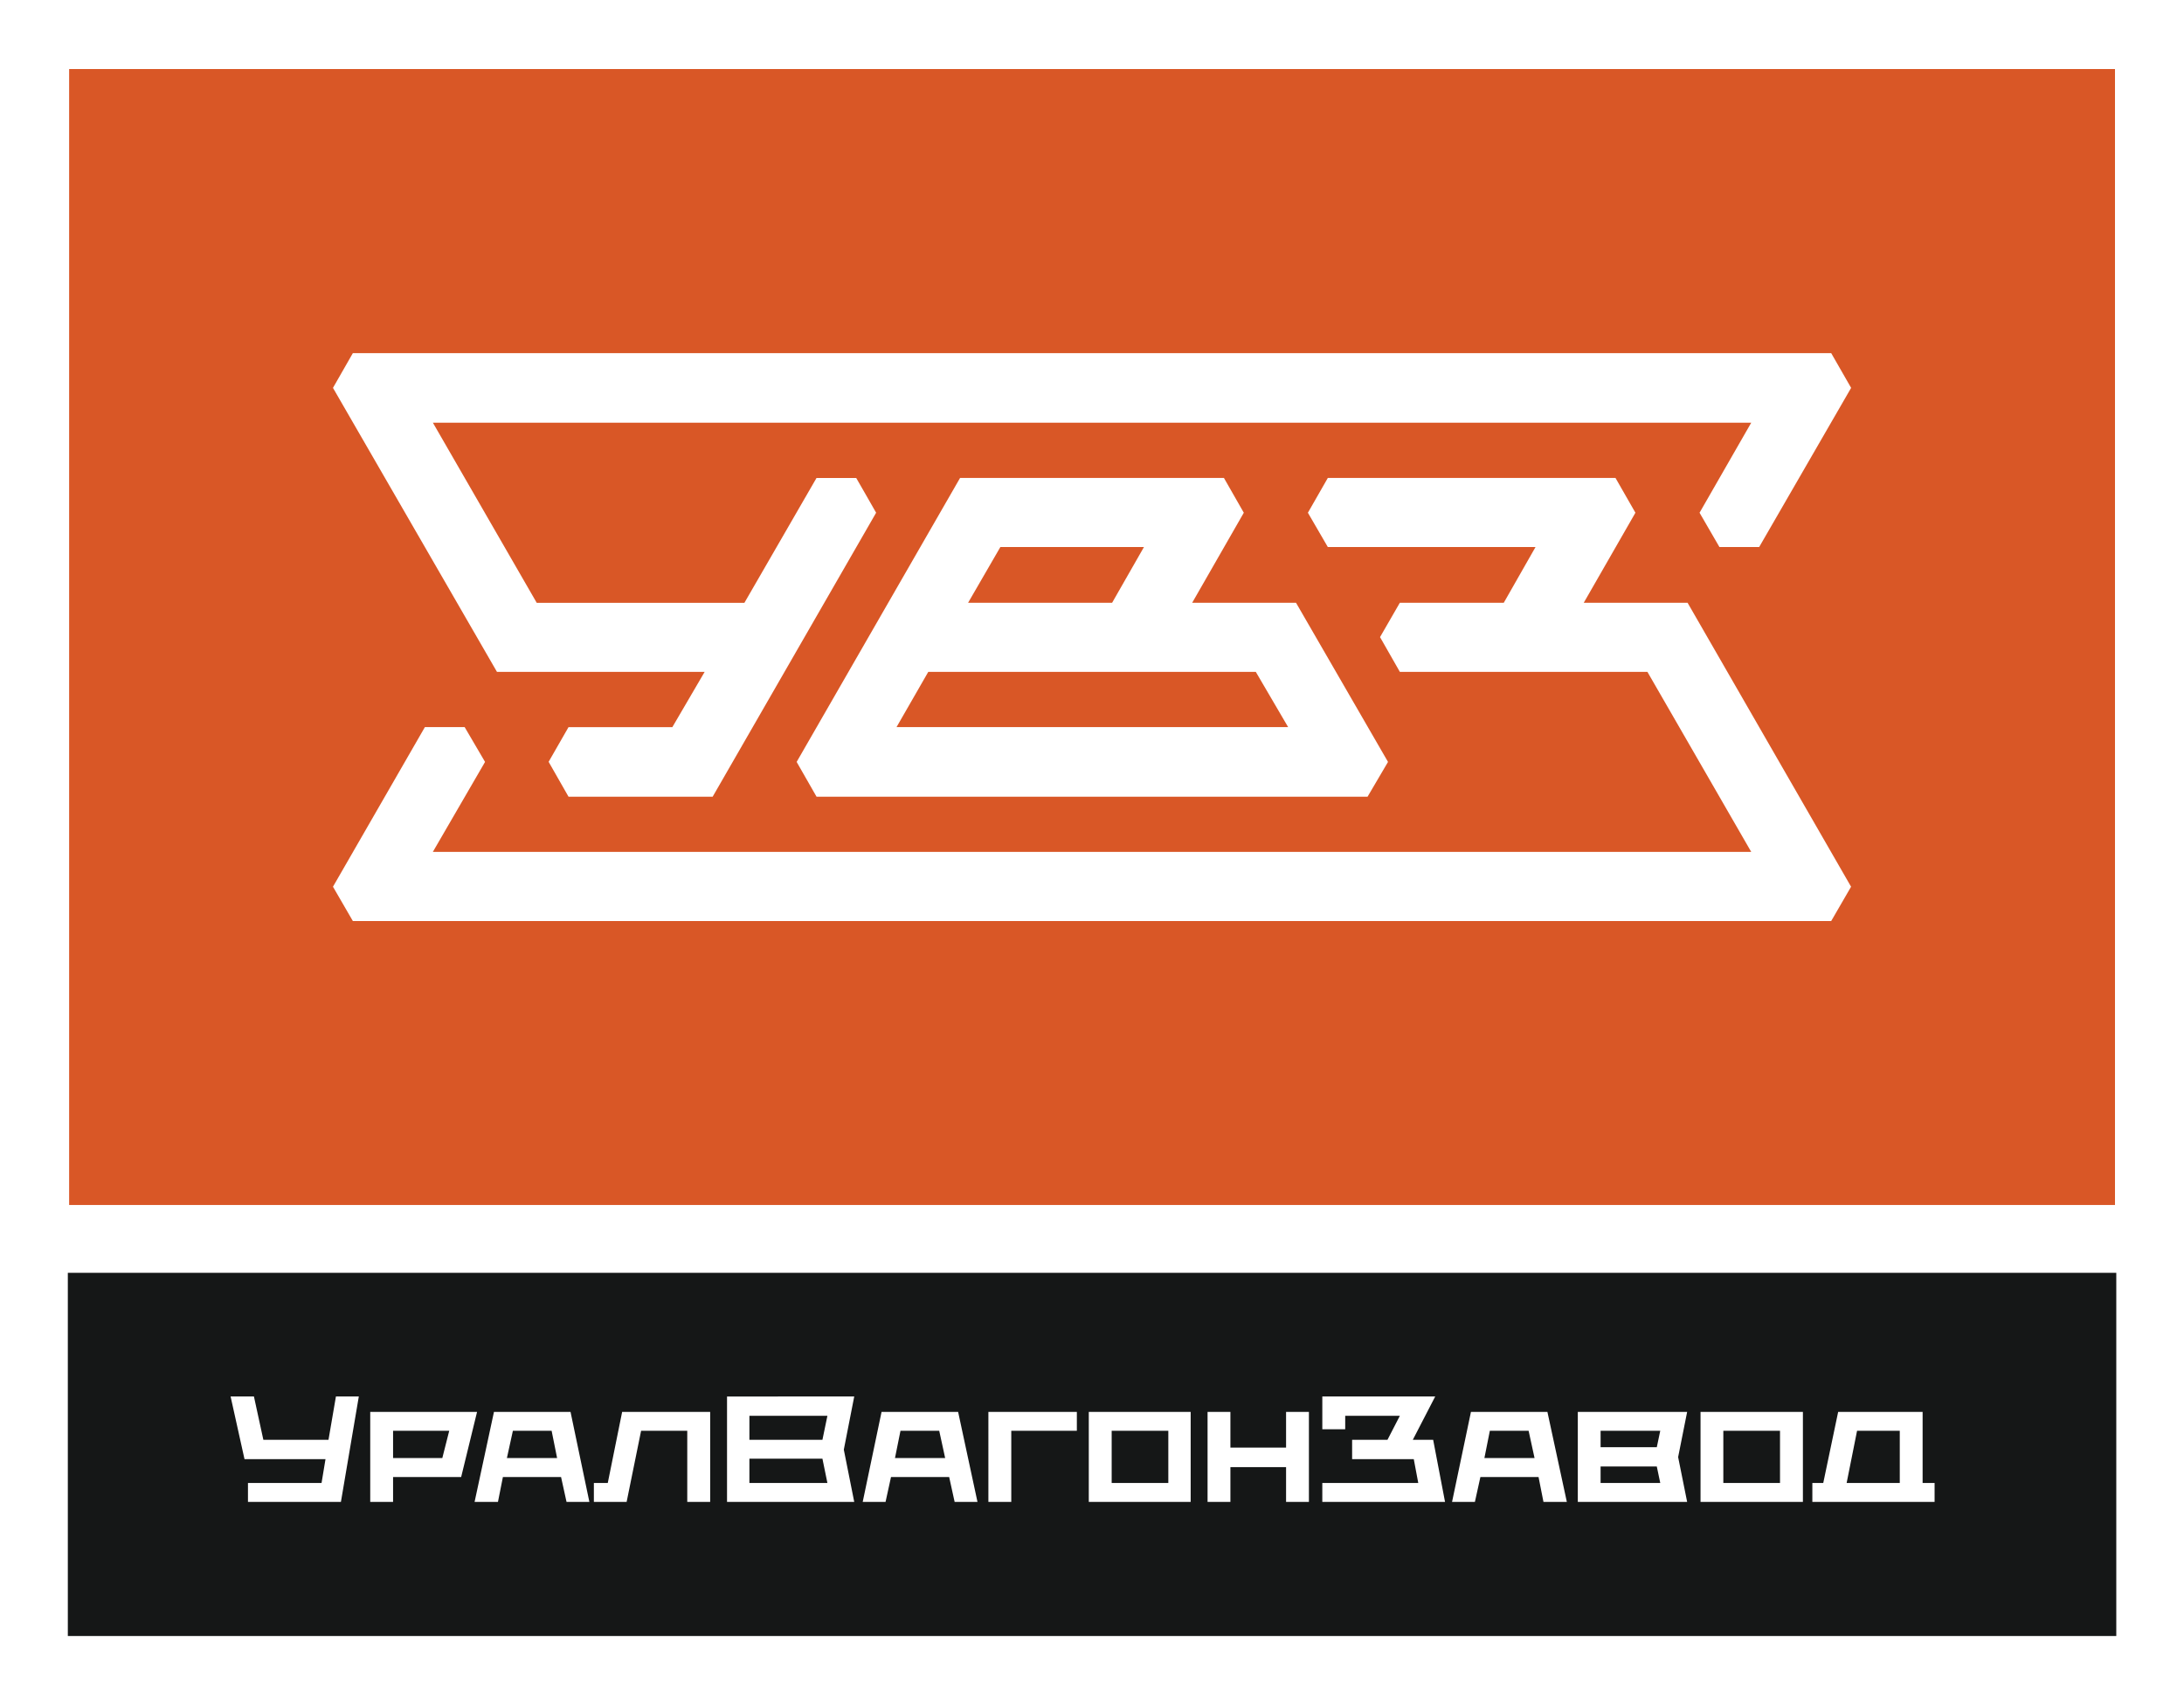
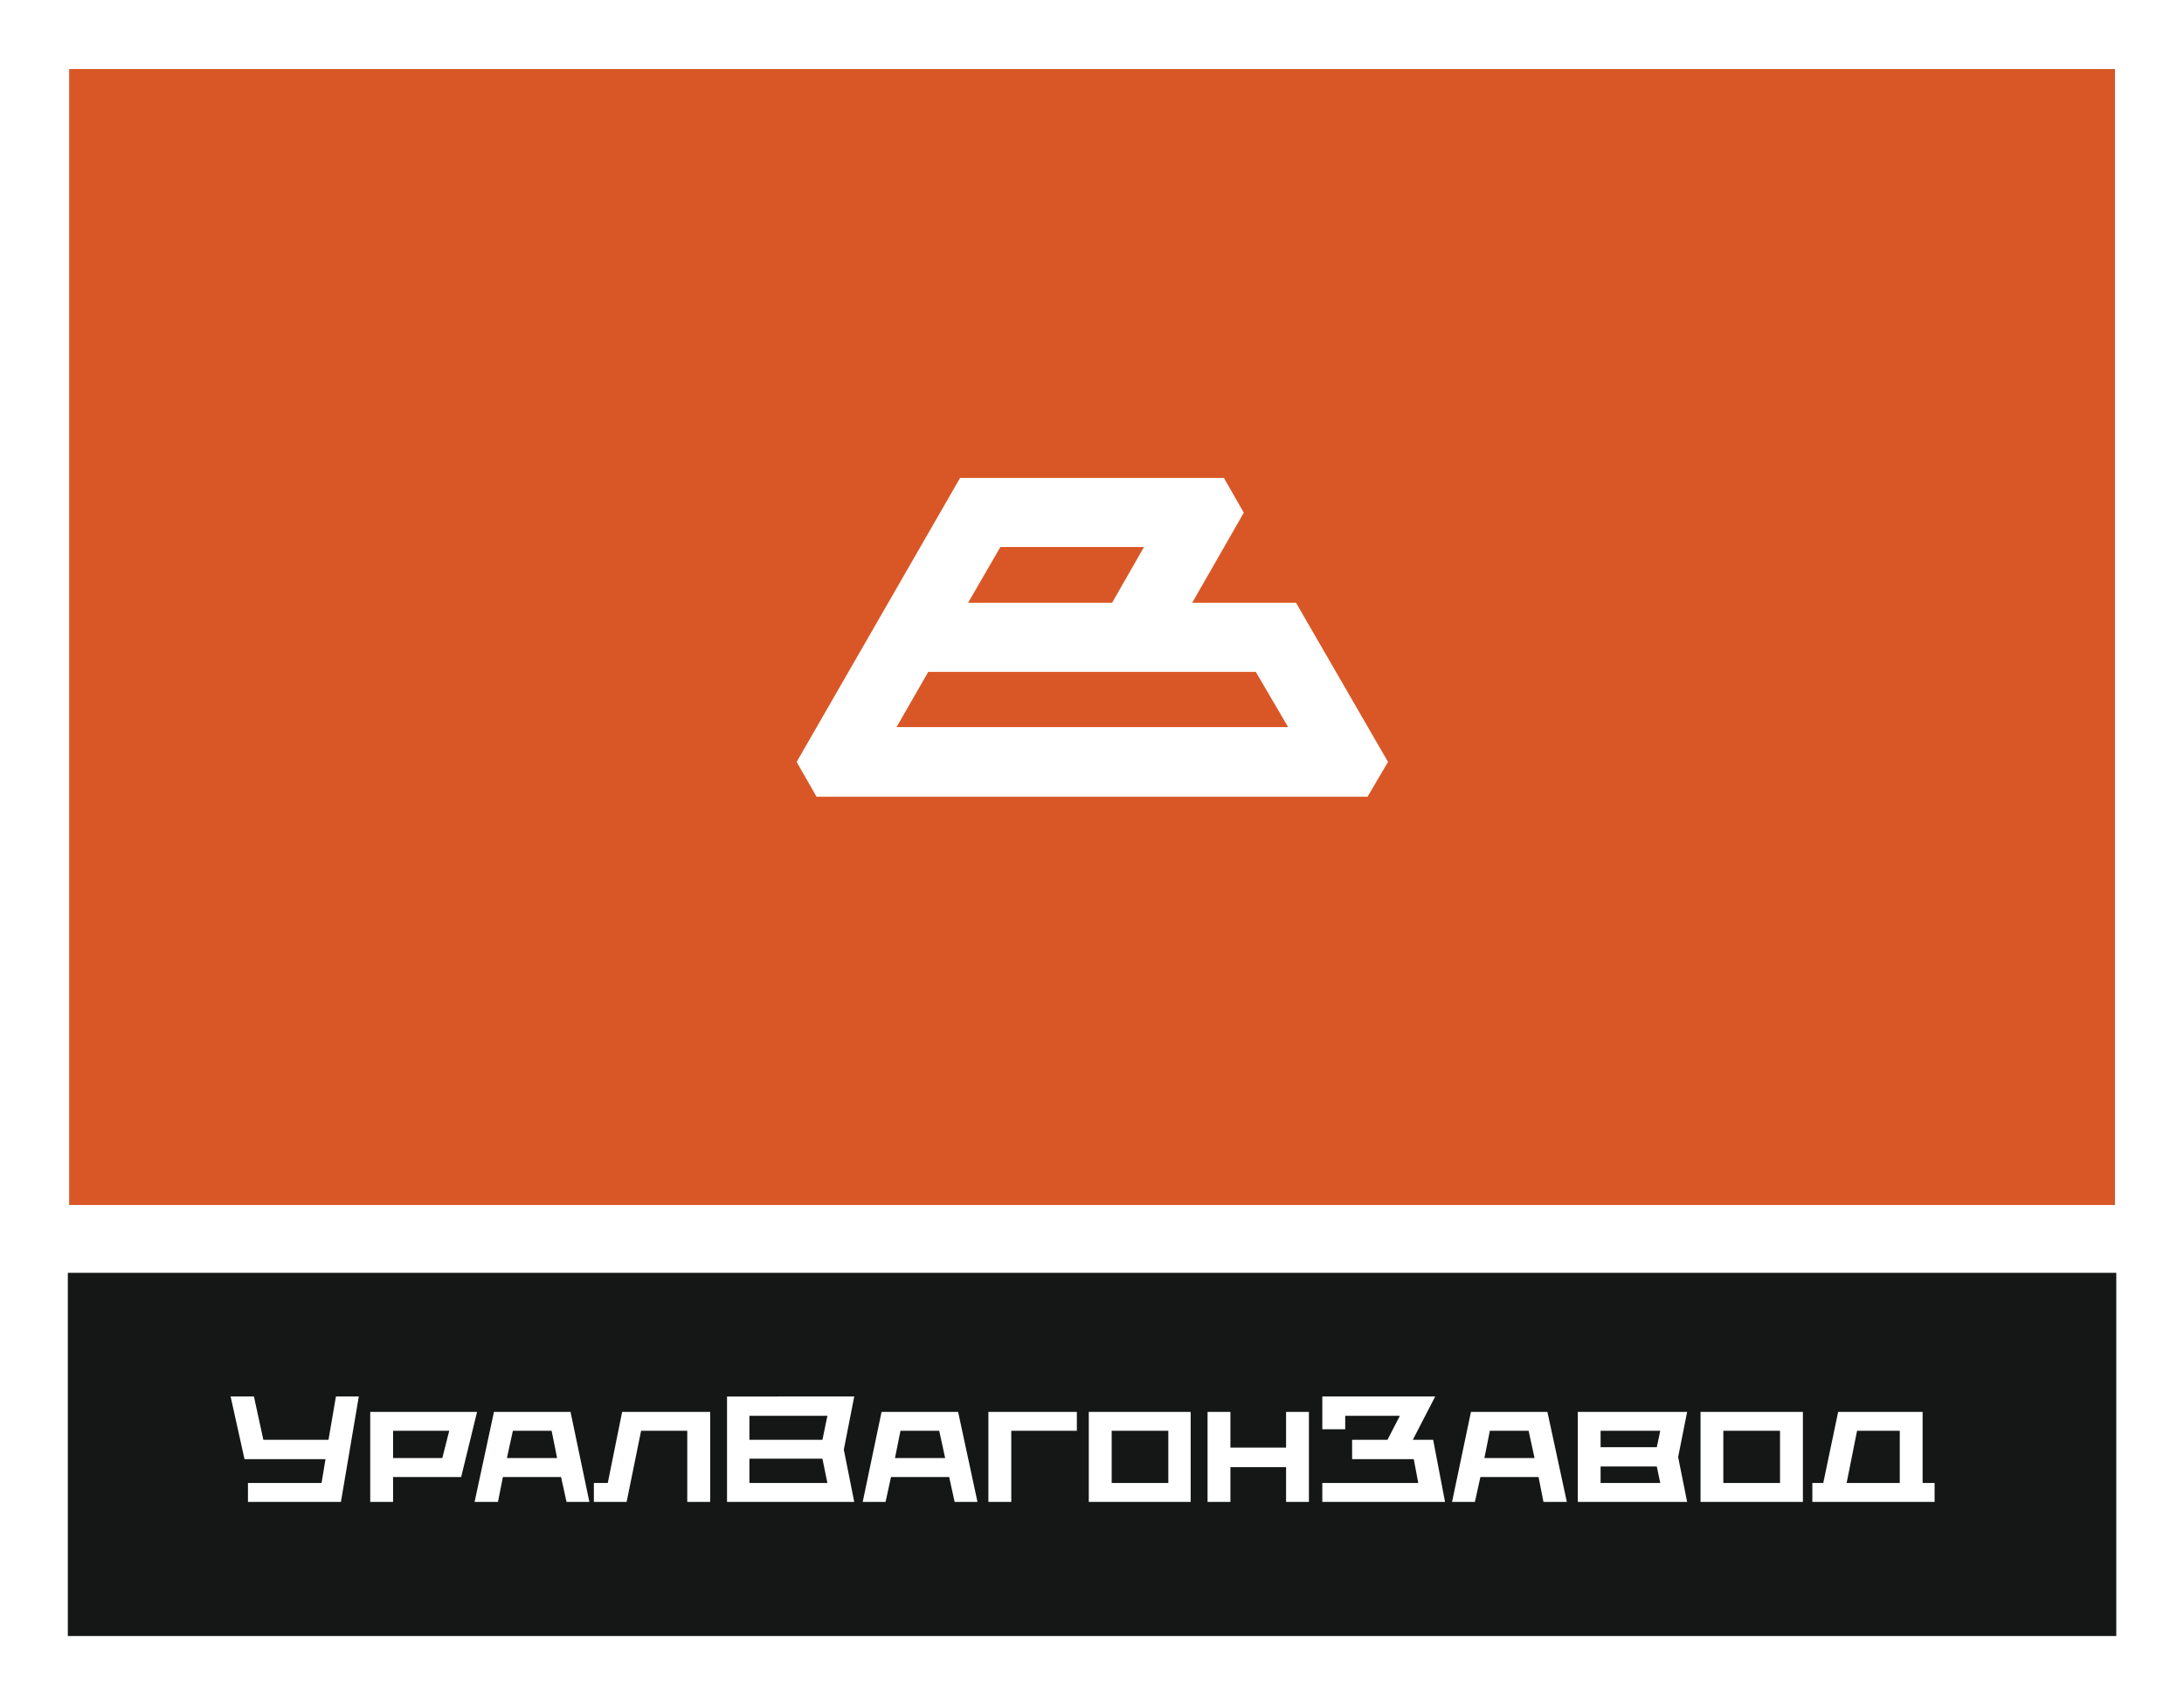
<svg xmlns="http://www.w3.org/2000/svg" id="Слой_1" x="0px" y="0px" width="479.209px" height="373.844px" viewBox="0 0 479.209 373.844" xml:space="preserve">
  <rect fill-rule="evenodd" clip-rule="evenodd" fill="#FFFFFF" width="479.209" height="373.844" />
  <rect x="15.169" y="279.485" fill-rule="evenodd" clip-rule="evenodd" fill="#151717" width="448.897" height="79.099" />
  <rect x="15.169" y="279.485" fill="none" stroke="#151717" stroke-width="0.571" stroke-miterlimit="10" width="448.897" height="79.099" />
  <path fill="#FFFFFF" d="M416.845,313.853h-9.372l-2.287,11.444h11.659V313.853z M424.485,325.297v4.157h-26.822v-4.157h2.394 l3.27-15.591h18.53v15.591H424.485z M390.567,313.853h-12.438v11.444h12.438V313.853z M395.59,329.454h-22.462v-19.748h22.462 V329.454z M364.29,313.853h-13.091v3.601h12.332L364.29,313.853z M364.29,325.297l-0.759-3.612h-12.332v3.612H364.29z M368.212,319.622l1.978,9.832h-23.991v-19.748h23.991L368.212,319.622z M324.826,323.993l-1.207,5.461h-5.012l4.146-19.748h16.777 l4.264,19.748h-5.129l-1.079-5.461H324.826z M335.405,313.853h-8.506l-1.196,5.984h11.006L335.405,313.853z M314.461,315.829 l2.607,13.625h-26.93v-4.157h21.053l-0.983-5.226h-13.529v-4.242h7.759l2.714-5.258h-11.989v2.949h-5.023v-7.191h24.771l-4.916,9.5 H314.461z M287.2,329.454h-5.012v-7.631h-12.214v7.631h-5.012v-19.748h5.012v7.832h12.214v-7.832h5.012V329.454z M256.35,313.853 h-12.428v11.444h12.428V313.853z M261.254,329.454h-22.354v-19.748h22.354V329.454z M216.87,309.706h19.412v4.146h-14.389v15.602 h-5.022V309.706z M195.503,323.993l-1.197,5.461h-5.012l4.136-19.748h16.799l4.248,19.748h-5.012l-1.202-5.461H195.503z M206.082,313.853h-8.501l-1.208,5.984h11.012L206.082,313.853z M181.547,310.571h-17.114v5.258h16.024L181.547,310.571z M181.547,325.297l-1.09-5.321h-16.024v5.321H181.547z M187.435,306.329l-2.287,11.658l2.287,11.467h-27.912v-23.125H187.435z M130.307,325.297h3.051l3.152-15.591h19.315v19.748h-5.028v-15.602h-10.13l-3.174,15.602h-7.187V325.297z M110.345,323.993 l-1.084,5.461h-5.129l4.253-19.748h16.799l4.136,19.748h-5.012l-1.202-5.461H110.345z M121.036,313.853h-8.5l-1.314,5.984h11.017 L121.036,313.853z M98.569,313.853H86.248v5.984h10.803L98.569,313.853z M104.676,309.706l-3.489,14.287H86.248v5.461h-5.012 v-19.748H104.676z M73.708,306.329h5.022l-3.927,23.125H54.408v-4.157h16.147l0.866-5.226H53.649l-3.051-13.742h5.119l2.068,9.5 h14.293L73.708,306.329z" />
  <rect x="15.169" y="15.143" fill-rule="evenodd" clip-rule="evenodd" fill="#D95726" width="448.897" height="249.179" />
-   <polygon fill-rule="evenodd" clip-rule="evenodd" fill="#FFFFFF" points="120.379,167.11 124.744,174.761 156.37,174.761 192.238,112.472 190.053,108.646 187.873,104.853 179.153,104.853 163.337,132.23 117.767,132.23 94.983,92.724 384.252,92.724 372.914,112.472 377.273,119.995 385.994,119.995 406.169,85.083 401.799,77.464 77.421,77.464 73.061,85.083 109.041,147.373 113.396,147.373 154.618,147.373 147.527,159.501 124.744,159.501 " />
-   <polygon fill-rule="evenodd" clip-rule="evenodd" fill="#FFFFFF" points="77.421,202.032 73.061,194.509 93.231,159.491 101.951,159.491 106.429,167.131 94.973,186.868 384.252,186.868 361.469,147.373 307.151,147.373 302.803,139.753 307.151,132.22 329.955,132.22 336.923,119.995 291.347,119.995 286.977,112.472 291.347,104.842 354.47,104.842 358.84,112.472 347.502,132.22 365.818,132.22 370.285,132.22 406.158,194.509 401.799,202.032 " />
  <path fill-rule="evenodd" clip-rule="evenodd" fill="#FFFFFF" d="M251.007,119.995h-31.508l-7.08,12.225h31.599L251.007,119.995z M268.553,104.842l4.36,7.63l-11.327,19.748h22.783l20.186,34.912l-4.488,7.63h-5.226H179.164l-4.365-7.63l35.857-62.29H268.553z M196.716,159.491h85.922l-7.096-12.118h-71.859L196.716,159.491z" />
</svg>